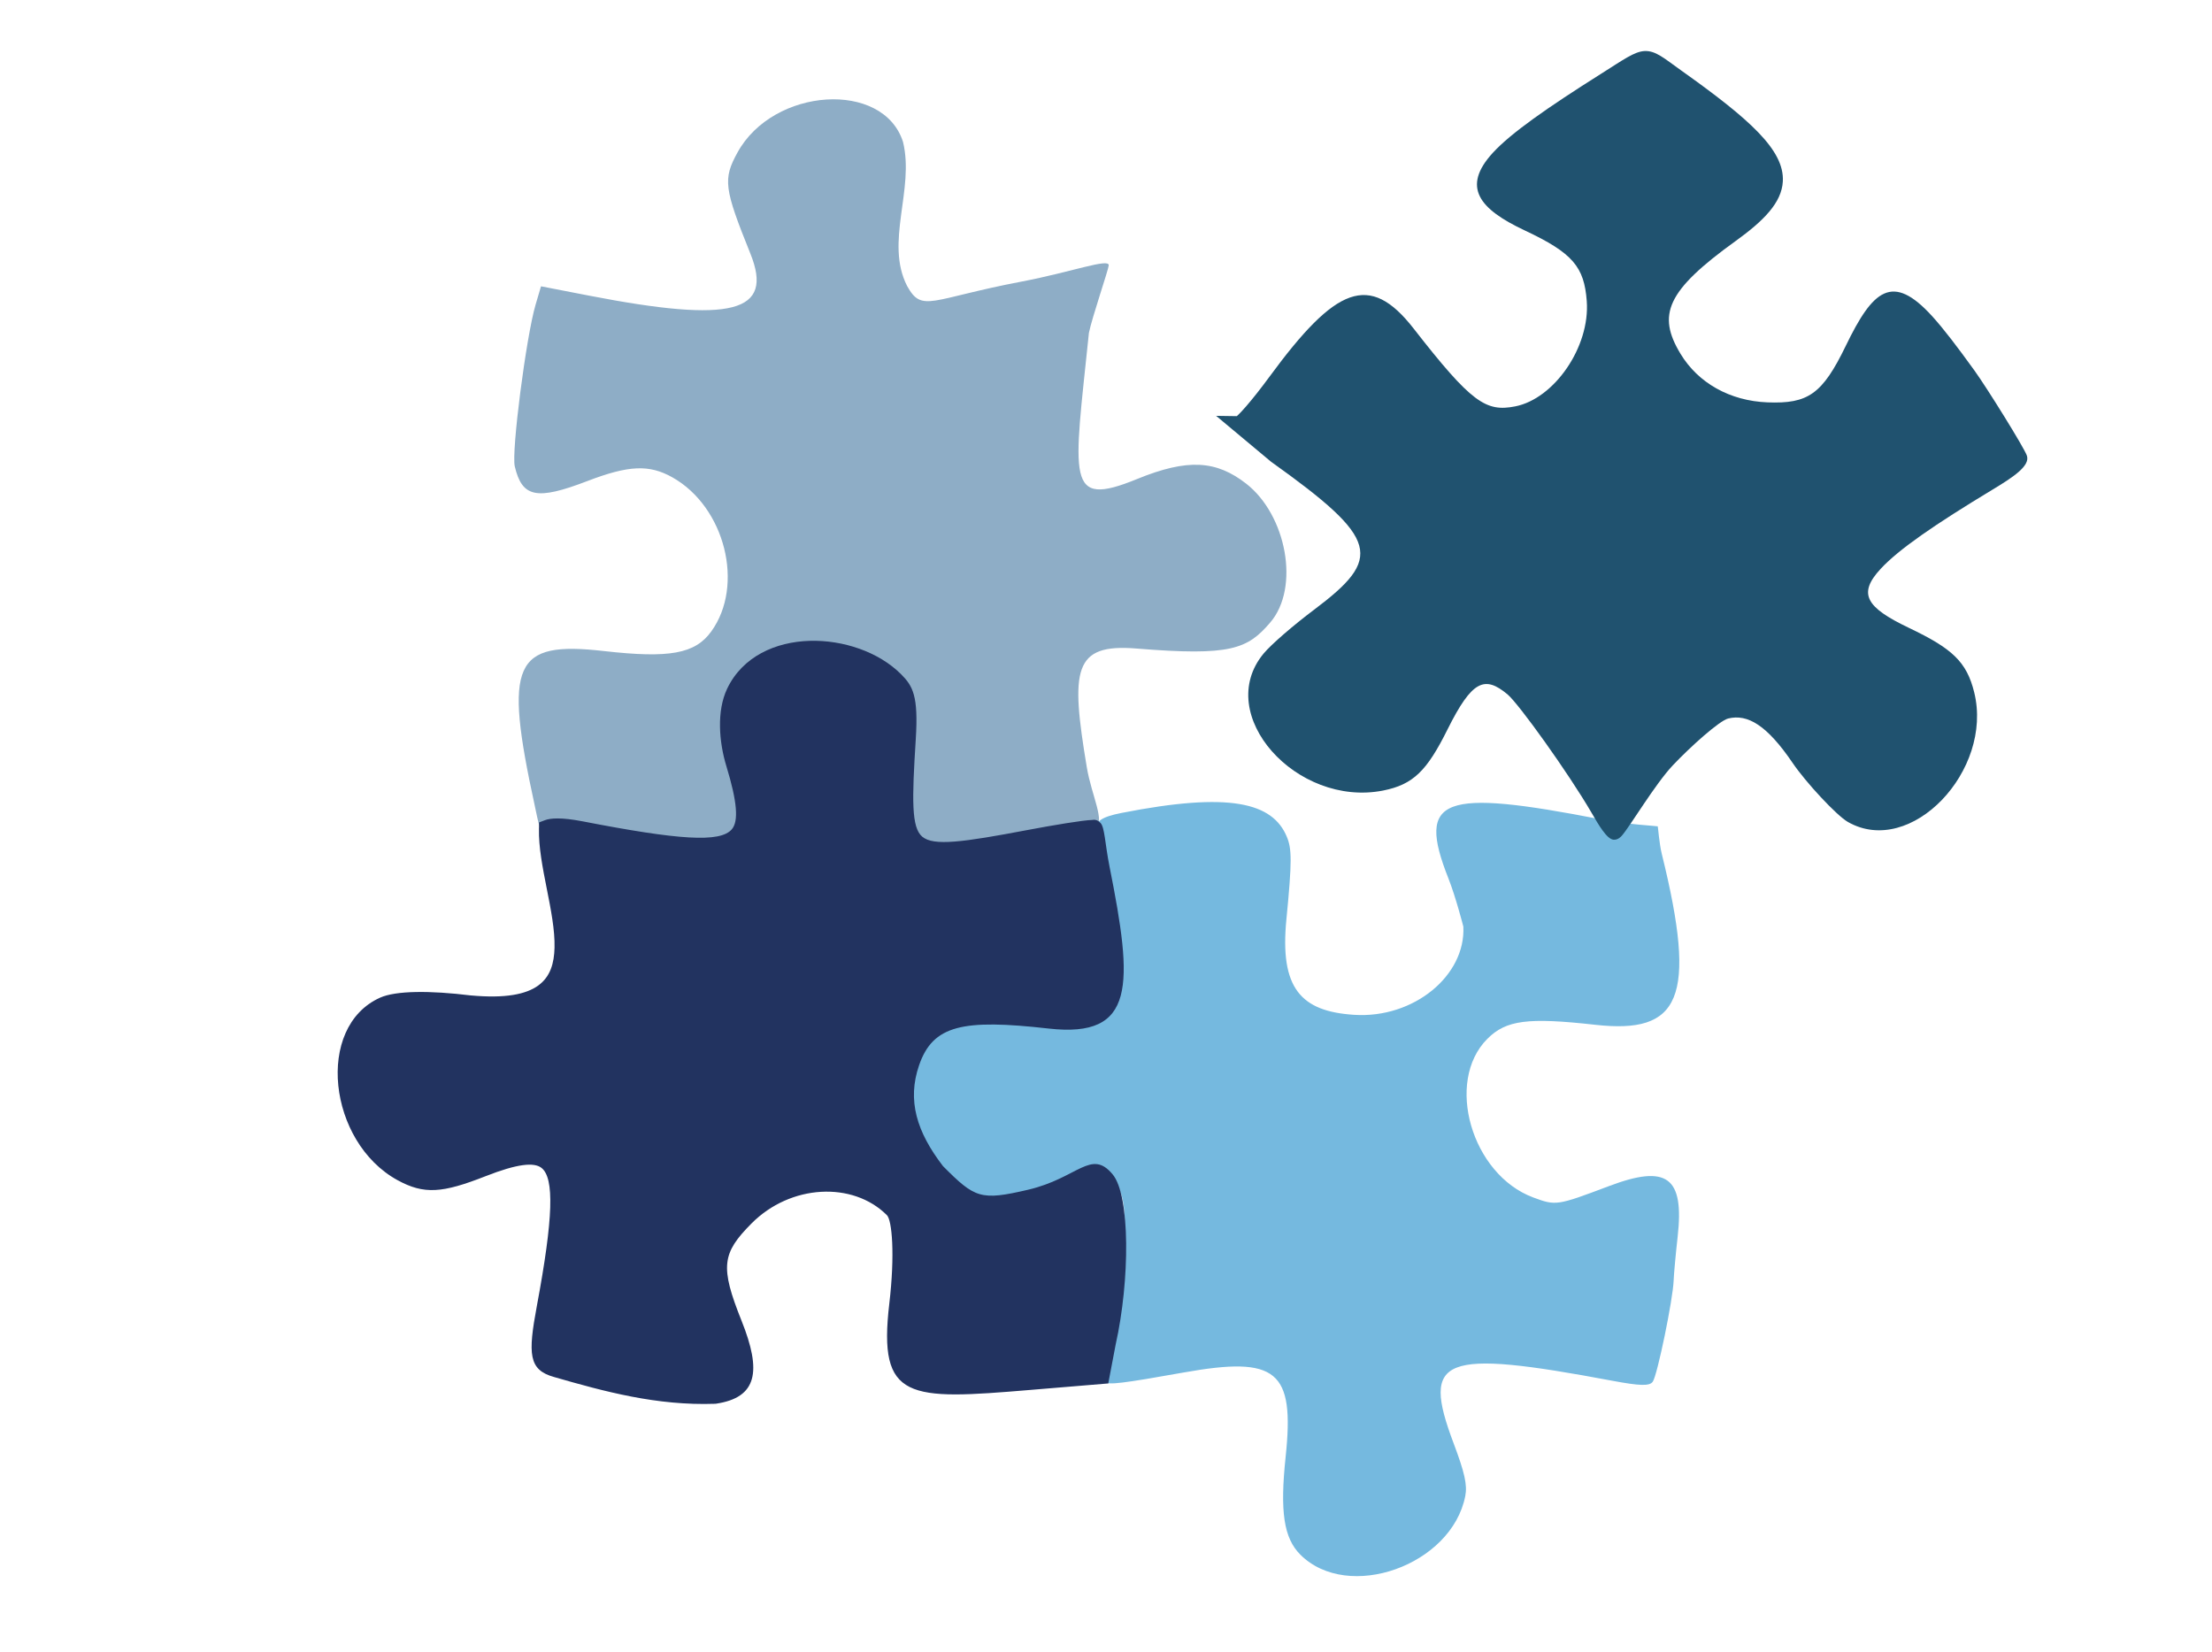
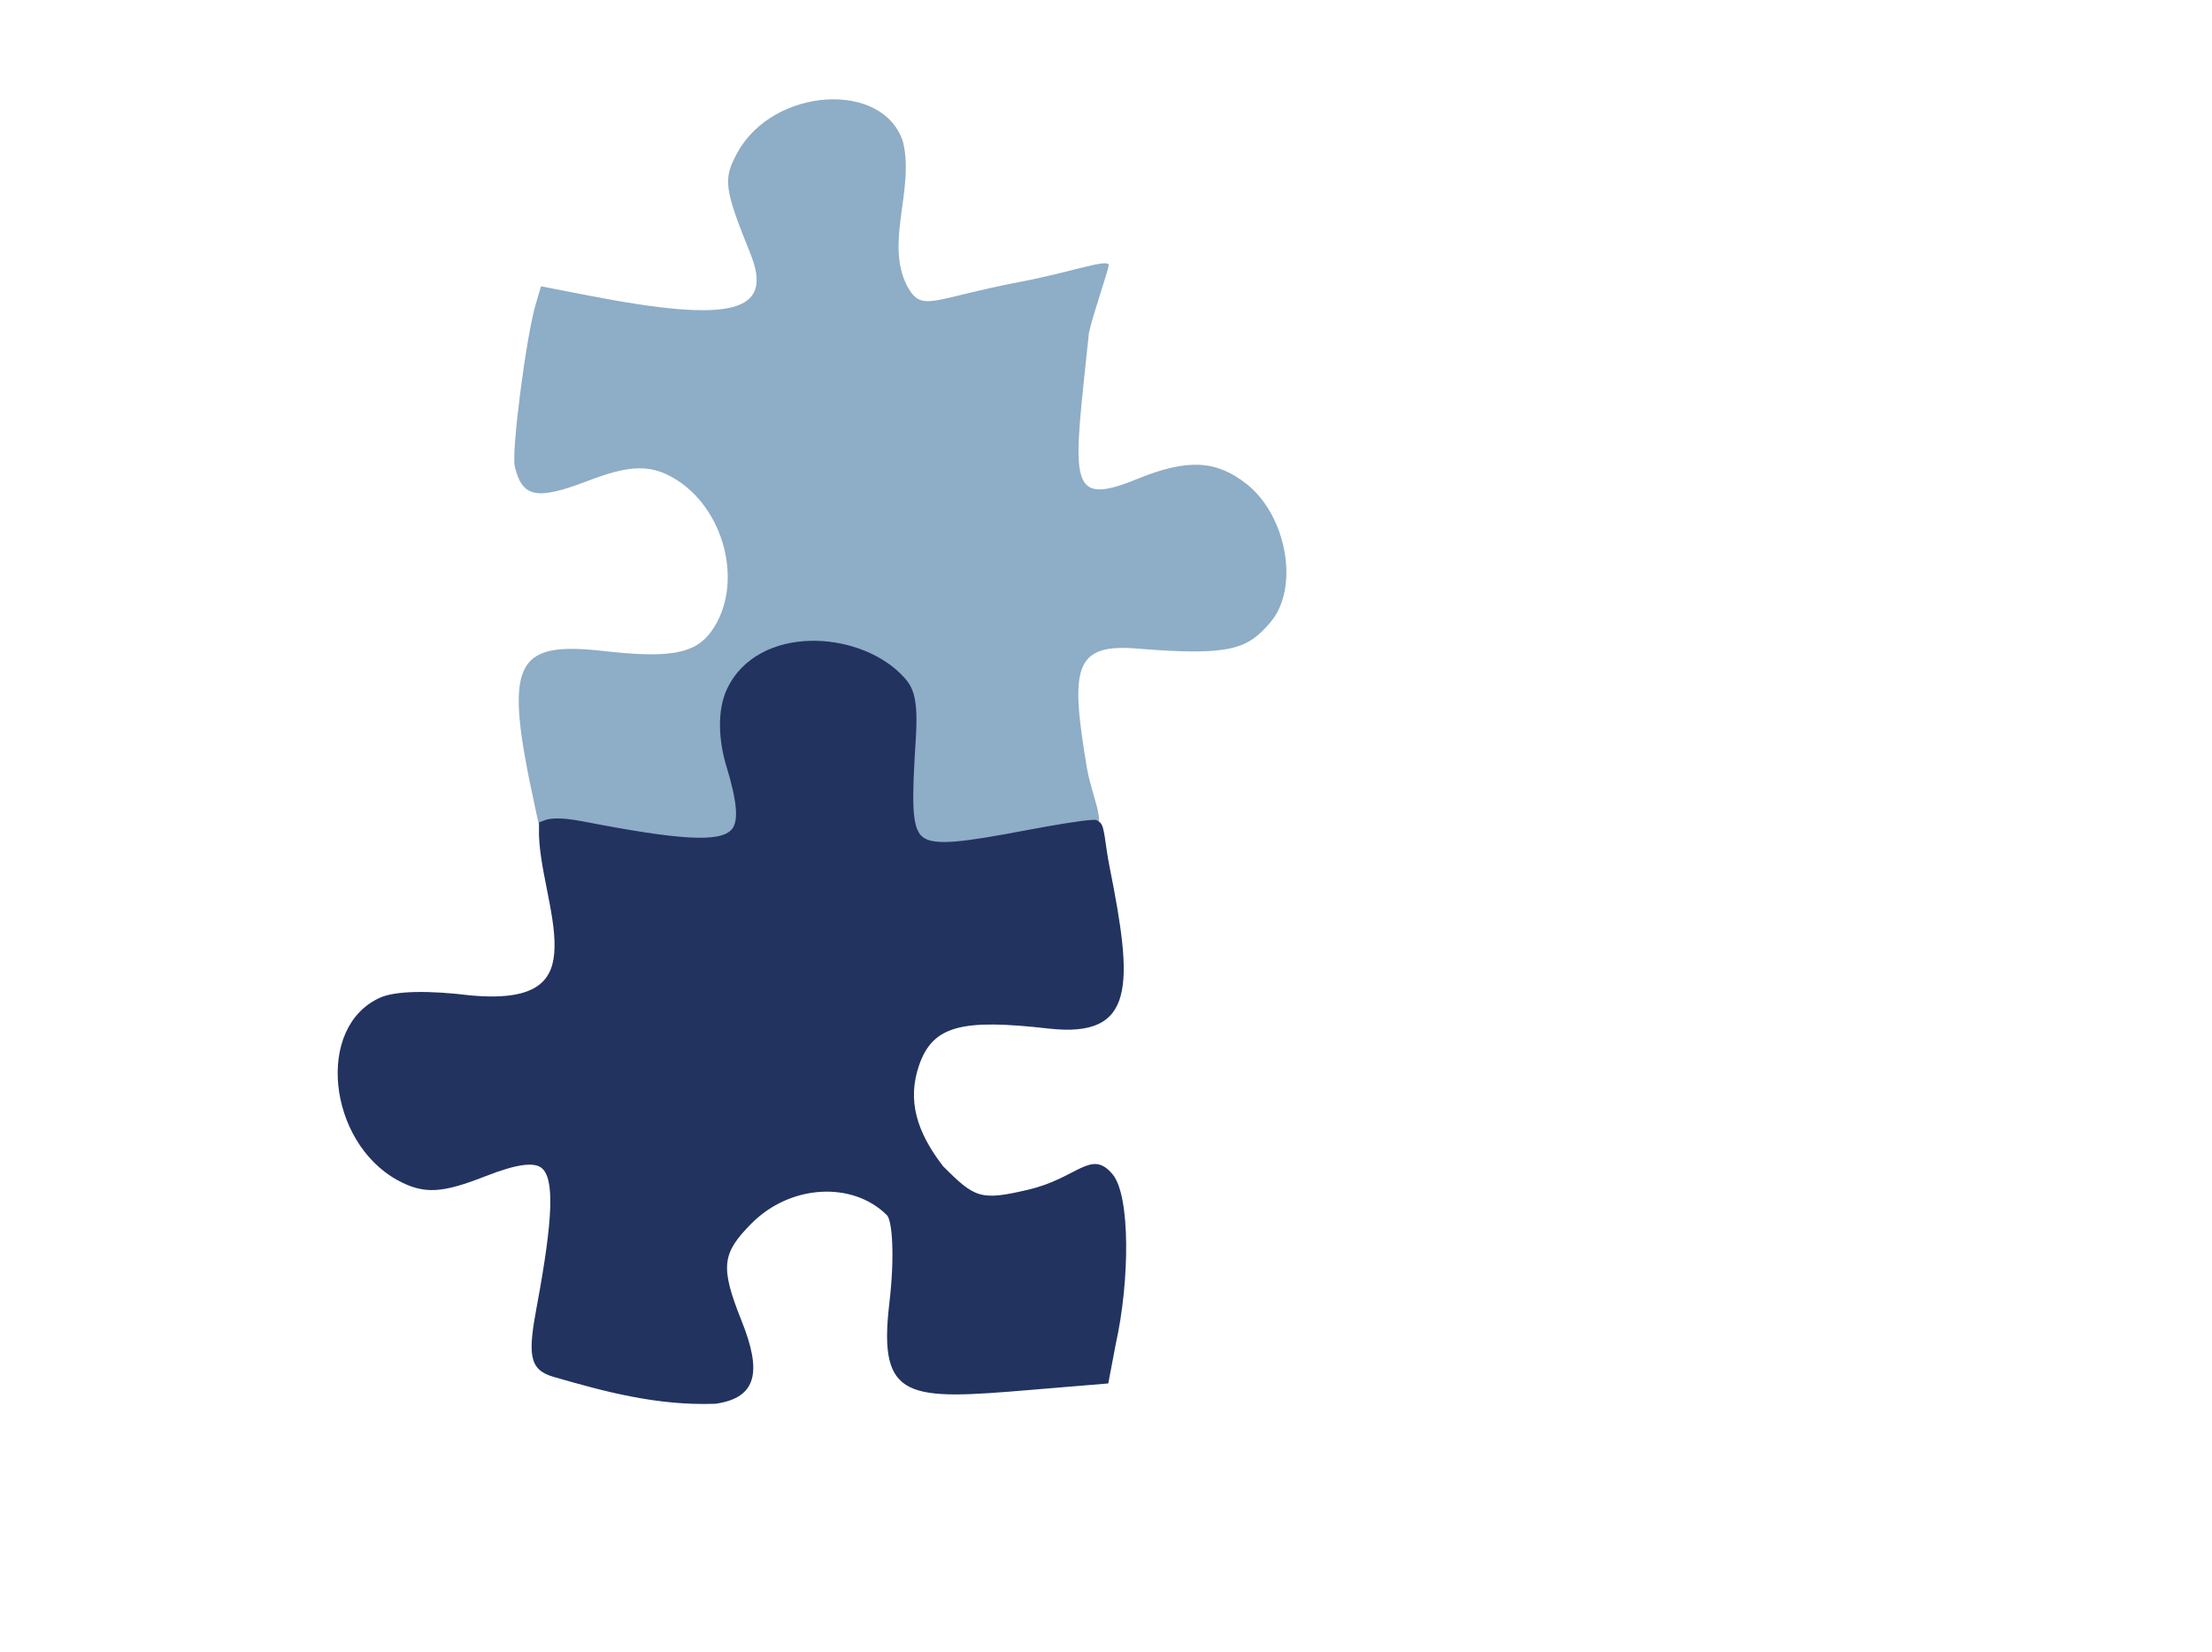
<svg xmlns="http://www.w3.org/2000/svg" xmlns:ns1="http://www.serif.com/" width="100%" height="100%" viewBox="0 0 233 174" version="1.1" xml:space="preserve" style="fill-rule:evenodd;clip-rule:evenodd;stroke-linejoin:round;stroke-miterlimit:2;">
  <g id="Layer-1" ns1:id="Layer 1" transform="matrix(1,0,0,1,-133.143,-163.231)">
-     <path id="path18726" d="M308.185,253.165C311.961,268.441 310.106,272.169 301.18,271.172C294.073,270.378 291.789,270.674 289.816,272.647C285.315,277.148 288.145,286.942 294.646,289.359C297.033,290.247 297.147,290.23 302.641,288.155C308.741,285.851 310.566,287.201 309.858,293.494C309.652,295.324 309.462,297.4 309.435,298.107C309.358,300.136 307.719,308.083 307.236,308.765C306.903,309.237 305.902,309.214 302.974,308.665C285,305.297 282.828,306.149 286.249,315.224C287.425,318.344 287.714,319.644 287.488,320.801C286.064,328.111 275.133,332.001 270.115,326.983C268.369,325.237 267.952,322.461 268.566,316.672C269.529,307.588 267.649,306.039 257.802,307.799C251.408,308.941 249.856,309.129 249.526,308.799C249.358,308.632 249.618,306.366 250.103,303.764C253.152,287.412 251.979,284.811 243.14,288.332C239.015,289.974 238.491,290.021 235.815,288.987C229.753,286.643 227.172,277.022 231.458,272.744C233.301,270.905 235.8,270.586 242.568,271.329C251.545,272.314 252.896,269.16 249.736,254.597C248.912,250.802 246.975,249.704 251.277,248.858C262.686,246.616 267.207,247.757 268.701,251.395C269.21,252.635 269.251,253.896 268.646,260.061C267.934,267.323 270.159,269.764 275.791,270.123C282.069,270.522 287.543,265.977 287.284,260.831C287.284,260.831 286.492,257.725 285.707,255.741C282.324,247.198 285.043,246.271 301.776,249.534C304.559,250.077 307.737,250.237 307.762,250.267C307.788,250.297 307.921,252.098 308.185,253.165L308.185,253.165Z" style="fill:rgb(117,185,223);fill-rule:nonzero;" />
    <path id="path18724" d="M249.931,191.183C249.895,191.657 248.162,196.703 247.843,198.294C246.243,213.81 245.339,216.786 252.917,213.686C258.276,211.493 261.279,211.735 264.416,214.18C268.647,217.48 270.104,225.128 266.932,228.812C264.544,231.584 262.831,232.356 252.866,231.541C246.182,230.994 245.897,233.738 247.621,244.048C248.128,247.082 249.633,249.8 248.492,250.56C247.995,250.89 240.806,252.876 235.83,253.561C230.057,254.356 227.809,251.897 228.563,245.612L228.907,242.747L229.011,238.356C227.466,231.325 220.518,229.328 213.696,233.953C209.146,237.038 208.364,240.411 210.789,246.491C213.984,254.504 211.418,255.469 195.189,252.359C189.791,251.325 190.25,251.668 189.467,248.073C186.192,233.021 187.222,230.723 196.762,231.806C203.662,232.589 206.358,232.098 208.06,229.747C211.589,224.876 209.512,216.629 203.972,213.512C201.524,212.136 199.367,212.23 195.002,213.904C189.675,215.948 188.141,215.637 187.366,212.353C187.002,210.809 188.562,198.7 189.562,195.312L190.13,193.388L195.165,194.365C210.282,197.301 214.69,196.156 212.185,189.945C209.403,183.05 209.283,182.102 210.827,179.292C214.608,172.411 226.191,171.672 228.262,178.179C229.492,183.199 226.333,188.742 228.695,193.357C230.277,196.212 231.133,194.72 240.77,192.886C245.977,191.895 249.99,190.392 249.931,191.183L249.931,191.183Z" style="fill:rgb(142,173,198);fill-rule:nonzero;" />
    <g id="path18720-1" transform="matrix(0.677,0.736,-0.736,0.677,278.987,-144.577)">
-       <path d="M290.108,188.476C283.858,188.441 283.835,191.202 286.238,197.285C288.326,202.57 288.041,204.364 285.042,207.383C282.245,210.199 278.584,211.381 275.066,210.666C270.371,209.713 269.187,207.285 270.255,198.381C270.692,194.73 270.573,192.052 269.003,190.442C266.711,188.09 261.877,188.555 253.108,190.42C251.01,190.866 249.786,190.963 249.034,191.87C248.355,192.688 248.198,194.118 247.705,196.82C246.482,203.513 245.872,208.059 246.105,210.866C246.512,215.774 249.493,215.953 254.404,213.944C259.594,211.821 261.475,211.946 264.292,214.171C268.097,217.176 269.549,223.659 267.359,227.231C265.715,229.913 263.99,230.366 254.094,229.557C246.546,228.939 245.262,232.584 247.539,244.178C247.832,245.673 248.051,247.062 248.17,248.109C248.229,248.633 248.259,249.049 248.264,249.344C248.265,249.372 248.264,249.396 248.264,249.421C248.264,249.444 248.264,249.468 248.264,249.488C248.264,249.496 248.264,249.502 248.264,249.51L246.764,251.093L254.227,250.108L254.26,250.102C268.028,247.21 269.684,248.297 268.776,257.36C268.512,260.005 268.41,263.112 268.577,264.353C269.692,272.638 282.867,272.78 287.711,264.879C289.419,262.092 289.306,260.045 287.578,255.522C285.499,250.079 286.042,248.779 289.128,248.364C290.657,248.158 299.586,249.253 304.281,250.285C305.79,250.616 307.462,250.996 307.974,250.495C308.31,250.168 308.257,249.702 308.24,249.554C308.082,248.193 306.614,243.302 306.424,240.607C306.235,237.928 306.285,233.802 306.745,232.972C307.758,231.145 309.994,230.438 314.8,231.151C317.212,231.508 321.978,231.494 323.299,231.073C330.577,228.757 329.688,216.121 322.269,212.045C319.35,210.44 317.305,210.615 312.614,212.499C307.93,214.379 306.304,214.045 306.014,210.5C305.784,207.685 306.439,203.114 307.852,196.155C308.346,193.725 308.713,191.543 307.669,191.078C306.877,190.725 299.567,189.339 297.344,189.074C294.306,188.712 291.906,188.486 290.108,188.476L290.108,188.476Z" style="fill:rgb(32,82,111);fill-rule:nonzero;" />
-     </g>
+       </g>
    <path id="path23105" d="M218.428,230.73C214.862,230.837 211.355,232.359 209.731,235.785C208.623,238.121 208.873,241.372 209.653,243.923C210.811,247.711 210.951,249.723 210.234,250.573C209.012,252.024 204.605,251.7 194.511,249.742C192.263,249.306 191.11,249.409 190.563,249.615L189.932,249.853L189.916,250.528C189.823,254.353 191.649,259.326 191.554,263.057C191.472,266.289 190.014,268.745 182.746,268.079L182.779,268.085C178.408,267.547 174.835,267.571 173.173,268.317C166.321,271.394 167.699,283.516 175.001,287.528C177.813,289.074 179.746,288.904 184.291,287.119C187.622,285.81 189.405,285.627 190.187,286.249C191.539,287.327 191.433,291.467 189.694,300.777C188.745,305.86 188.816,307.518 191.493,308.268C196.793,309.798 202.326,311.306 208.463,311.091L208.524,311.086L208.579,311.08C212.902,310.428 213.394,307.688 211.258,302.355C208.968,296.635 209.19,295.238 212.299,292.101C216.406,287.959 222.979,287.639 226.567,291.226C227.099,291.759 227.43,295.335 226.816,300.555C225.614,310.771 228.829,310.705 241.626,309.635L249.881,308.949L250.656,304.879L250.661,304.851C252.171,298.071 252.201,289.164 250.346,286.93C248.072,284.192 246.691,287.318 241.432,288.546C236.429,289.715 235.842,289.439 232.474,286.06C229.704,282.459 228.683,279.139 229.95,275.447C231.405,271.202 234.545,270.543 243.586,271.566C252.812,272.61 252.502,266.989 250.014,254.508C249.532,252.093 249.514,250.361 249.056,249.902C248.624,249.47 248.295,249.596 248.192,249.597C247.264,249.613 244.078,250.145 241.355,250.66C234.519,251.955 231.477,252.364 230.287,251.358C229.137,250.386 229.2,247.5 229.606,241.072C229.895,236.503 229.291,235.479 228.045,234.235C225.697,231.891 221.945,230.625 218.428,230.73Z" style="fill:rgb(34,51,96);fill-rule:nonzero;" />
  </g>
</svg>